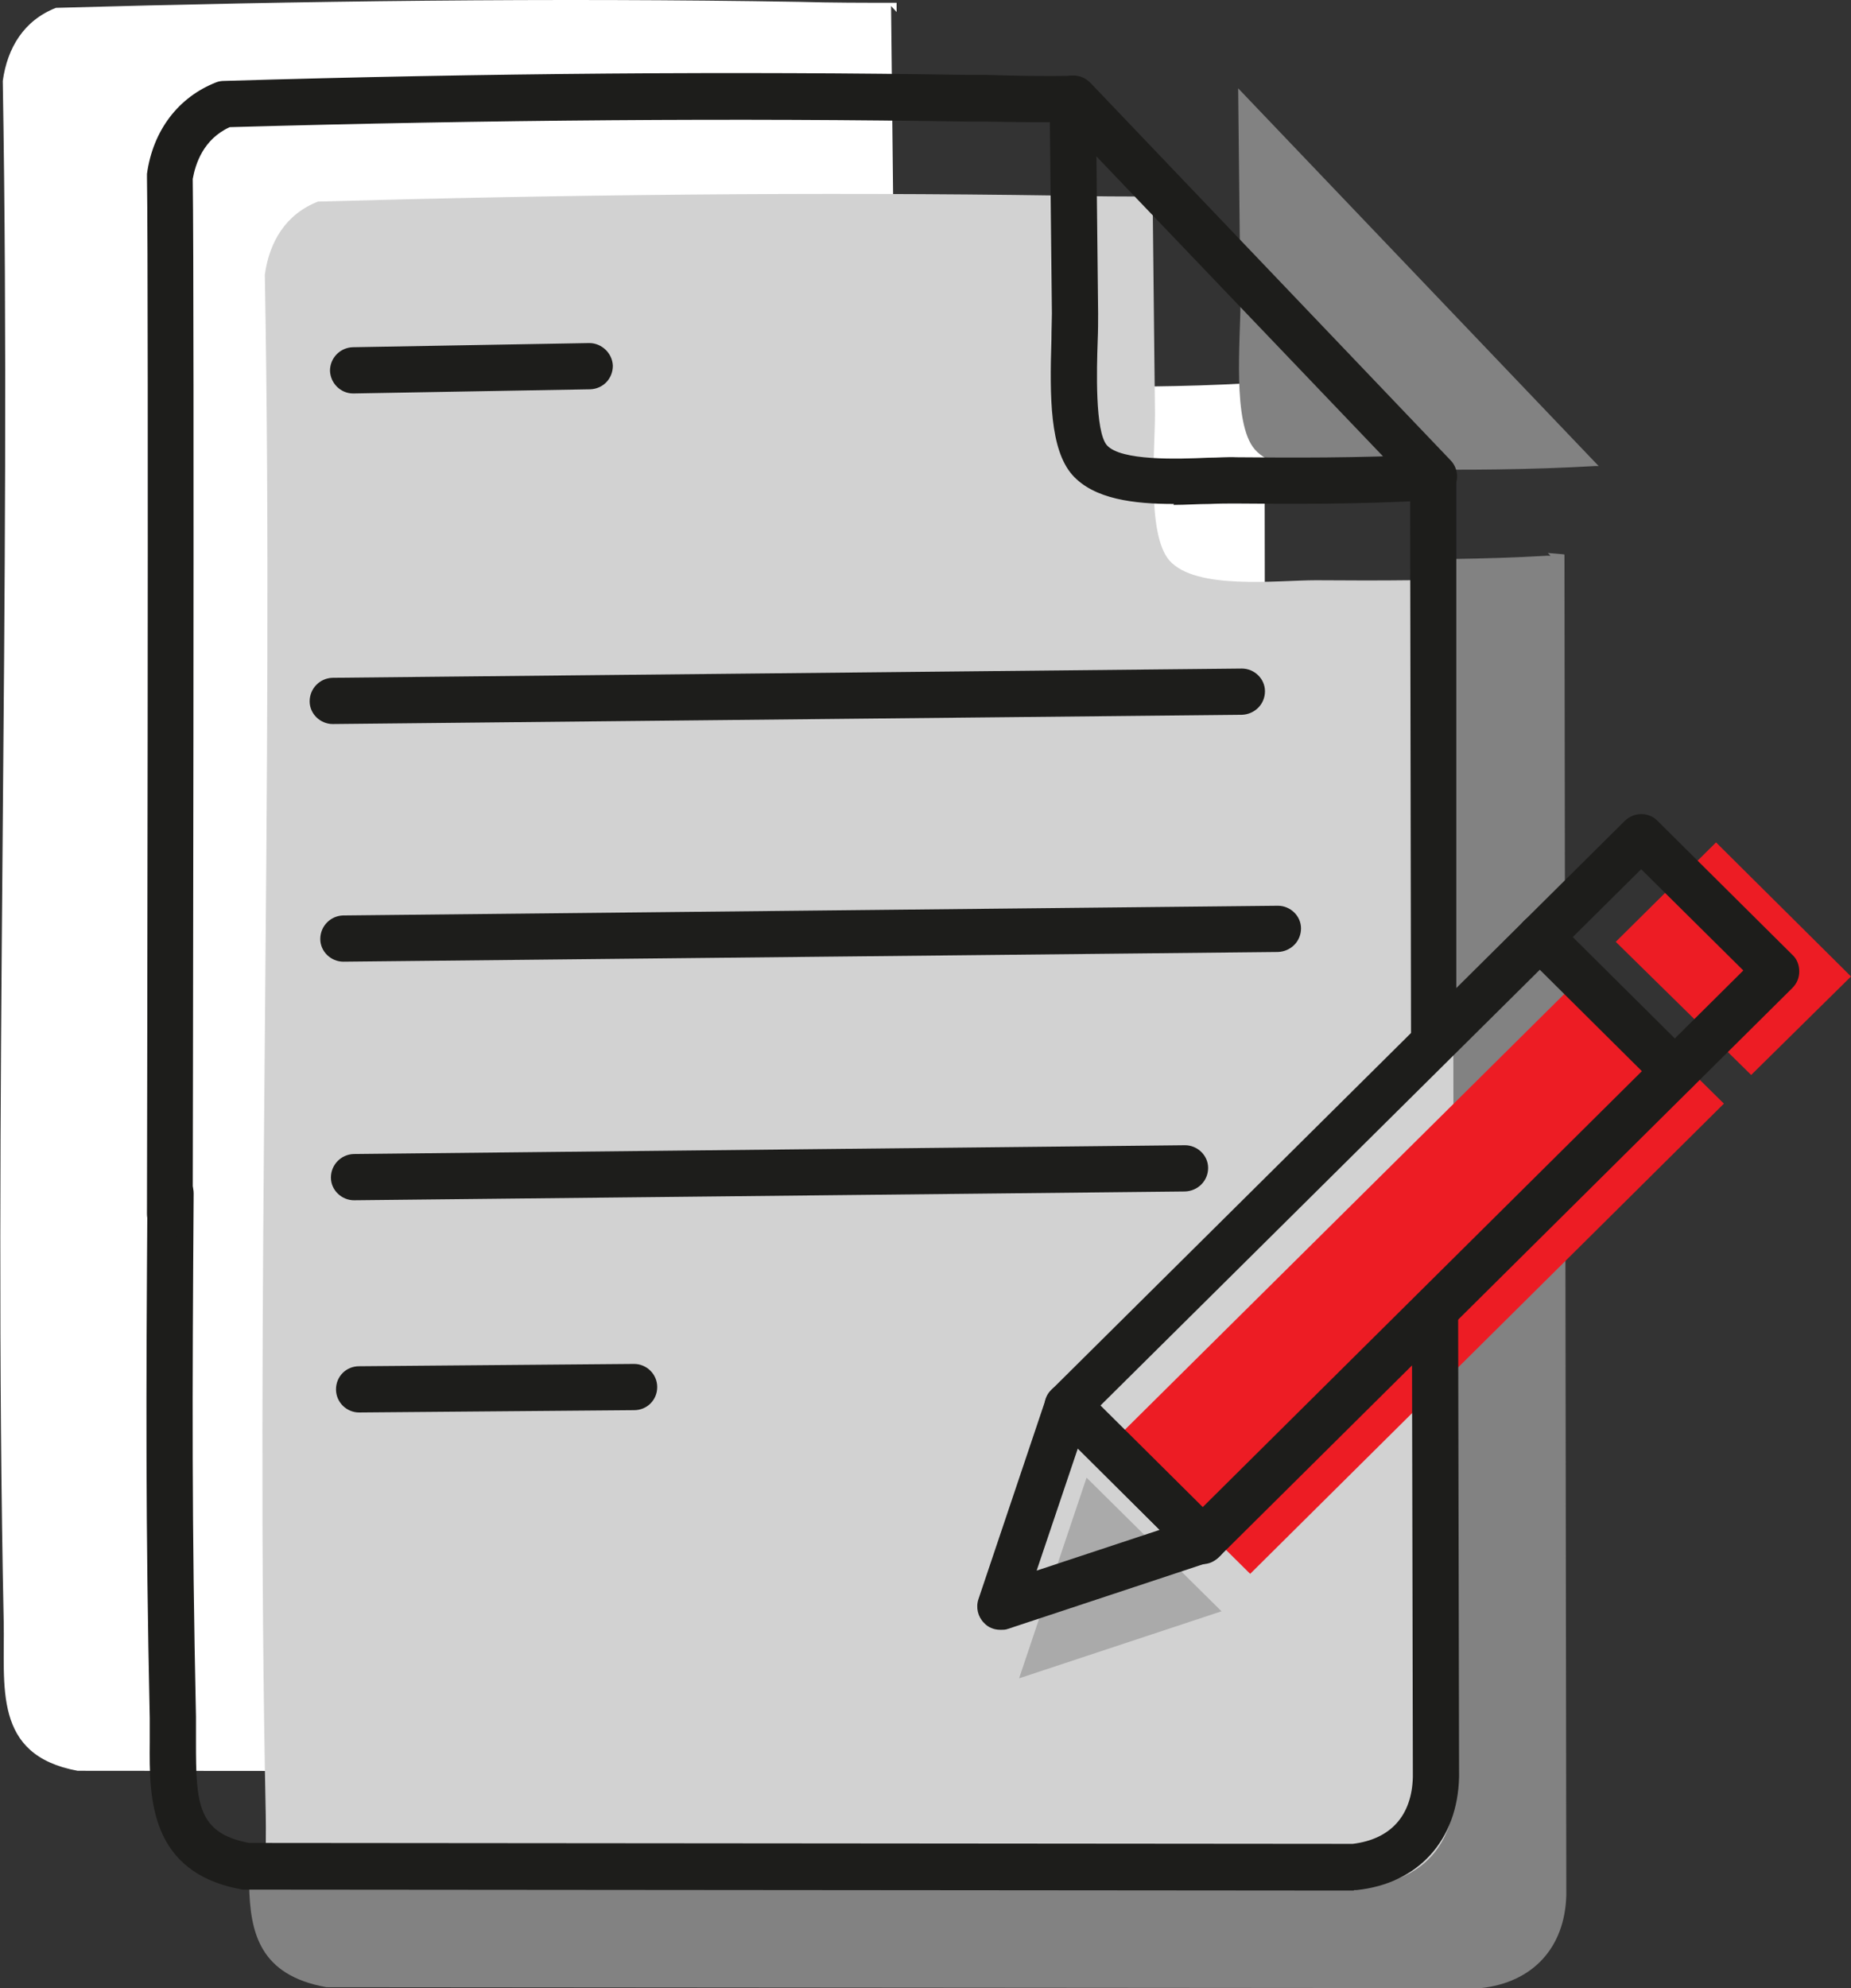
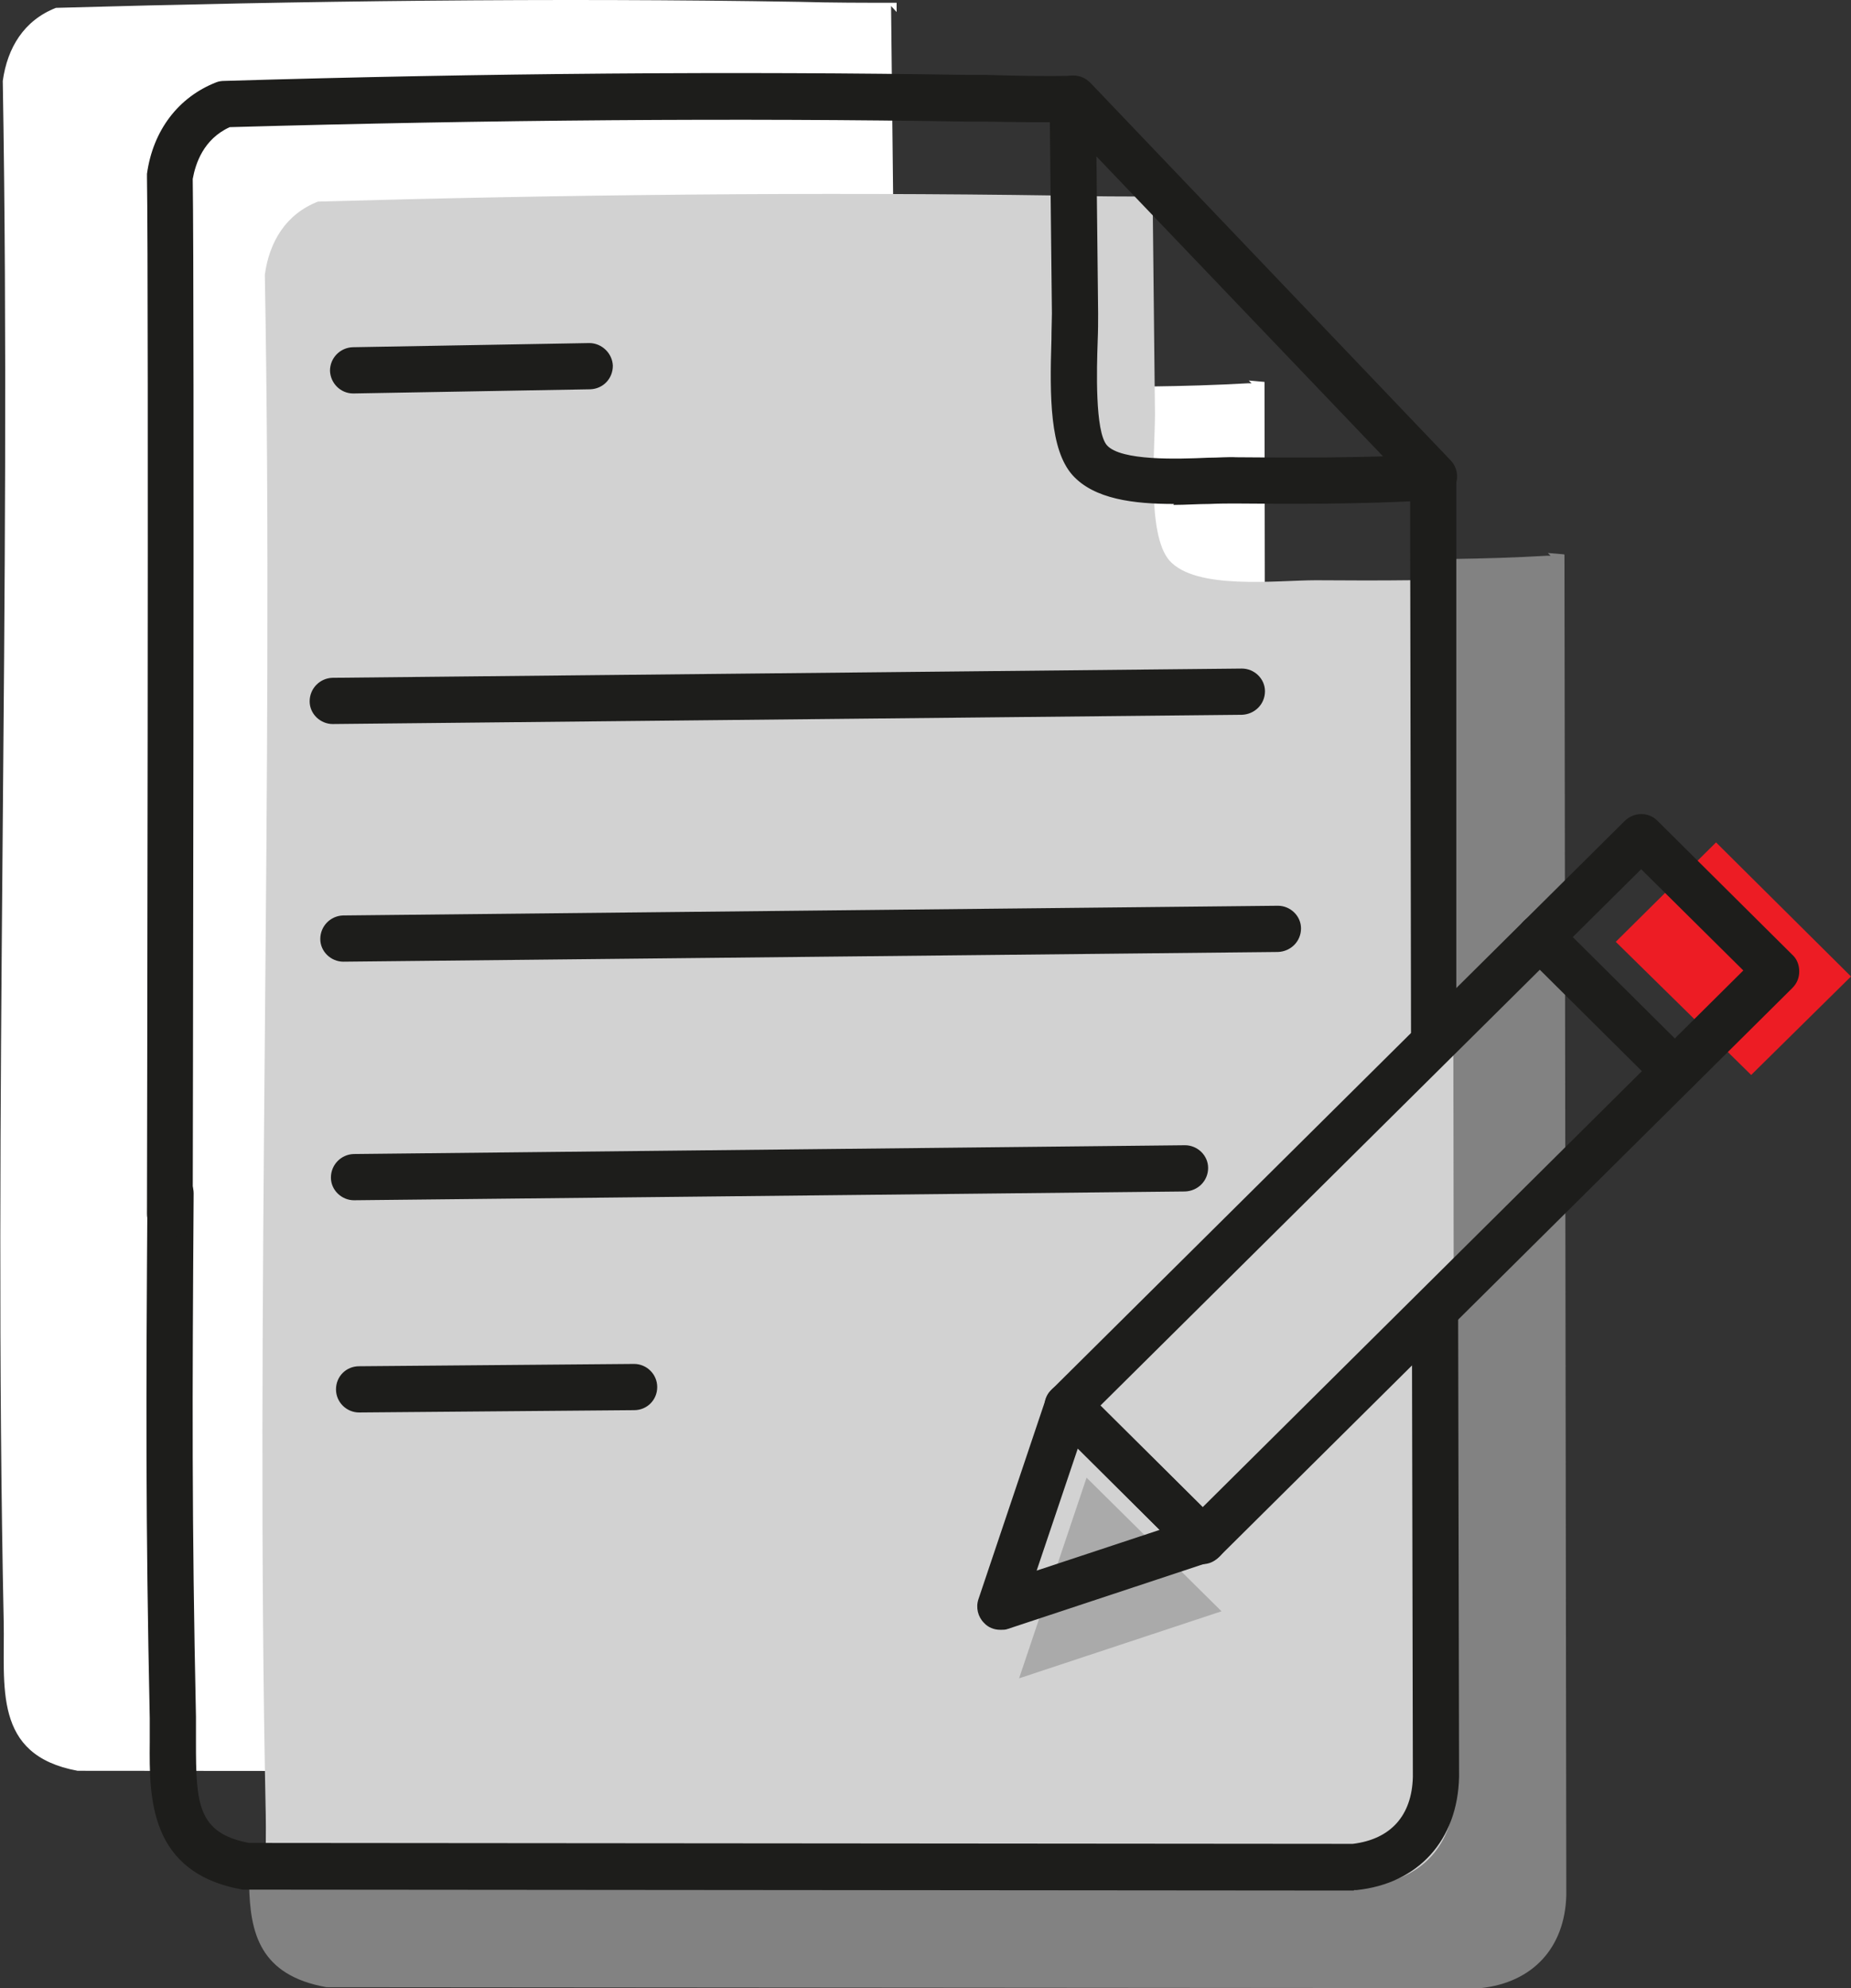
<svg xmlns="http://www.w3.org/2000/svg" id="Layer_1" version="1.1" viewBox="0 0 400.5 430">
  <rect x="0" y="0" width="400.5" height="430" fill="#333333" stroke="none" />
  <defs>
    <style>
      .st0 {
        fill: none;
      }

      .st1 {
        fill: #d2d2d2;
      }

      .st2 {
        fill: #828282;
      }

      .st3 {
        fill: #aaa;
      }

      .st4 {
        fill: #1d1d1b;
      }

      .st5 {
        fill: #ed1c24;
      }

      .st6 {
        fill: #fff;
      }
    </style>
  </defs>
  <g id="Farbflächen">
    <path class="st6" d="M273.6,82.6l-3.4-.3.6.6h-.8c-14,.8-27.9.8-41.9.7-8.4,0-26,2.2-31.7-4.3-4.9-5.7-3.1-23.8-3.1-31.7l-.5-46.3,1.2,1.3V.6c-7,0-14.1,0-21.1-.2C119.4-.5,65.3.2,12.1,1.7,5.2,4.4,1.6,10.3.6,17.5c1.9,111-2.1,222.2.2,333.2.3,14-2.5,28.9,16,32.3l239.5.2c10.8-1.1,17.5-8.4,17.7-19.5l-.4-281h0s0,0,0,0Z" />
-     <path class="st2" d="M267.9,19.2l.5,46.3c0,7.9-1.8,26.1,3.1,31.7,5.6,6.5,23.2,4.2,31.7,4.3,14,.2,28,.1,41.9-.7h.8s-78-81.7-78-81.7Z" />
    <path class="st1" d="M330.2,124.5l-3.4-.3.6.6h-.8c-14,.8-27.9.8-41.9.7-8.4,0-26,2.2-31.7-4.3-4.9-5.7-3.1-23.8-3.1-31.7l-.5-46.3,1.2,1.3v-2c-7,0-14.1,0-21.1-.2-53.4-.8-107.5-.2-160.7,1.3-6.9,2.7-10.5,8.6-11.5,15.8,2,111-2.1,222.2.2,333.2.3,14-2.5,28.9,16,32.3l239.5.2c10.8-1.1,17.5-8.4,17.7-19.5l-.4-281h0s0,0,0,0Z" />
    <path class="st2" d="M338.4,119.9h0s-3.5-.3-3.5-.3l.6.6h-.8c-6.8.4-13.6.6-20.4.7l.4,266.8c-.2,11.4-7.2,18.9-18.5,20.1l-242.3-.2c.2,10.5,2.3,19.6,16.7,22.2l249.8.2c11.2-1.2,18.2-8.7,18.5-20.1l-.4-289.9h0Z" />
    <polygon class="st3" points="220.5 363 264.3 348.5 235.1 319.6 220.5 363" />
    <line class="st0" x1="333.2" y1="202.7" x2="362.4" y2="231.7" />
    <polygon class="st5" points="349.6 203.7 378.9 232.5 400.5 211.2 371.3 182.2 349.6 203.7" />
-     <polygon class="st5" points="343.7 209.8 241.2 311.4 270.5 340.4 373 238.7 343.7 209.8" />
  </g>
  <g id="Kontur_Illu">
    <path class="st4" d="M310.3,228.3c-2.8,0-5-2.2-5-5l-.2-119.9v-.4c0-2.8,2.2-5,5-5h0c2.8,0,5,2.3,5,5v120.3c.1,2.8-2.1,5-4.8,5h0Z" />
    <path class="st4" d="M292.9,408.9h0l-239.5-.2c-.3,0-.6,0-.9,0-20.3-3.6-20.2-19.9-20.1-31.8,0-1.7,0-3.5,0-5.3-.9-42.8-.8-68.6-.5-113.5,0-2.8,2.2-5,5-5h0c2.8,0,5,2.3,5,5-.3,44.8-.4,70.6.5,113.2,0,1.9,0,3.7,0,5.5,0,13.2.3,19.7,11.5,21.8l238.8.2c8.2-1,12.8-6.1,13-14.5l-.2-98.9c0-2.8,2.2-5,5-5h0c2.8,0,5,2.2,5,5l.2,98.9h0c-.3,13.7-8.8,23.1-22.2,24.5-.2,0-.4,0-.5,0h0Z" />
    <path class="st4" d="M36.8,267.5h0c-2.8,0-5-2.2-5-5,0-2,.4-200.3,0-224.1,0-.3,0-.5,0-.8,1.3-9.4,6.8-16.6,15-19.8.5-.2,1.1-.3,1.7-.3,57-1.7,111.2-2.1,160.9-1.3h4c6.1.2,12.4.3,18.6.2,2.8,0,5,2.2,5.1,4.9,0,2.8-2.2,5-4.9,5.1-6.3.1-12.7,0-18.9-.1h-4c-49.4-.8-103-.4-159.6,1.2-5.7,2.6-7.4,7.9-8,11.2.4,25.8,0,221.9,0,223.9s-2.2,5-5,5h0Z" />
    <path class="st4" d="M310.2,108c-1.3,0-2.6-.5-3.6-1.6L228.6,24.8c-1.9-2-1.8-5.2.2-7.1,2-1.9,5.2-1.8,7.1.2l.3.3,77.7,81.4c1.9,2,1.8,5.2-.2,7.1-1,.9-2.2,1.4-3.5,1.4h0Z" />
    <path class="st4" d="M254,109c-8.6,0-17.3-1-22-6.3-4.8-5.5-4.9-16.6-4.5-29.3,0-2.2.1-4.2.1-5.6l-.5-46.3c0-2.8,2.2-5,4.9-5,2.7,0,5,2.2,5.1,5l.5,46.3c0,1.7,0,3.7-.1,6.1-.2,5.8-.6,19.4,2,22.4,3,3.4,15.3,3,21.9,2.7,2.2,0,4.3-.2,6.1-.1,11.5.1,26.5.2,41.6-.6h.8c2.7-.2,5.1,2,5.2,4.7.1,2.8-2,5.1-4.8,5.2h-.8c-15.3.9-30.6.8-42.2.7-1.5,0-3.5,0-5.6.1-2.5,0-5.1.2-7.8.2h0Z" />
    <polyline class="st0" points="232.2 21.3 232.4 21.6 309.6 102.4 310.2 103" />
    <g>
      <path class="st4" d="M260.2,338.1c-1.3,0-2.5-.5-3.5-1.5l-29.2-29c-.9-.9-1.5-2.2-1.5-3.5s.5-2.6,1.5-3.5l124.1-123.1c2-1.9,5.1-1.9,7,0l29.2,29c1,.9,1.5,2.2,1.5,3.6s-.5,2.6-1.5,3.6l-124.1,123.1c-1,1-2.2,1.5-3.5,1.5h0ZM238.1,304.1l22.1,21.9,117-116.1-22.1-21.9-117,116Z" />
      <path class="st4" d="M216.4,352.5c-1.3,0-2.6-.5-3.5-1.5-1.3-1.3-1.8-3.3-1.2-5.1l14.6-43.4c.6-1.6,1.9-2.9,3.6-3.3s3.4.1,4.7,1.3l29.2,29c1.2,1.2,1.7,3,1.4,4.7s-1.6,3.1-3.3,3.6l-43.8,14.5c-.5.2-1,.2-1.6.2h0ZM233.2,313.3l-8.9,26.4,26.6-8.8-17.7-17.6Z" />
      <path class="st4" d="M362.4,236.7c-1.3,0-2.5-.5-3.5-1.4l-29.2-29c-2-1.9-2-5.1,0-7.1s5.1-2,7.1,0l29.2,29c2,1.9,2,5.1,0,7.1-1,1-2.3,1.5-3.5,1.5h0Z" />
    </g>
    <g>
      <path class="st4" d="M76.6,259.6c-2.7,0-5-2.2-5-4.9,0-2.8,2.2-5,4.9-5.1l179.9-1.9h0c2.7,0,5,2.2,5,4.9,0,2.8-2.2,5-5,5.1l-179.9,1.9h0,0Z" />
      <path class="st4" d="M77.7,305.5c-2.7,0-5-2.2-5-5,0-2.8,2.2-5,5-5l59.5-.5h0c2.7,0,5,2.2,5,5,0,2.8-2.2,5-5,5l-59.5.5s0,0,0,0Z" />
      <path class="st4" d="M74.3,208c-2.7,0-5-2.2-5-4.9,0-2.8,2.2-5,4.9-5.1l202.3-2.1h0c2.7,0,5,2.2,5,4.9,0,2.8-2.2,5-5,5.1l-202.3,2.1h0,0Z" />
      <path class="st4" d="M72,156.6c-2.7,0-5-2.2-5-4.9,0-2.8,2.2-5,4.9-5.1l196.8-2h0c2.7,0,5,2.2,5,4.9,0,2.8-2.2,5-5,5.1l-196.8,2h0,0Z" />
      <path class="st4" d="M76.4,85.1c-2.7,0-4.9-2.2-5-4.9,0-2.8,2.2-5,4.9-5.1l51.2-.9c2.7,0,5,2.2,5.1,4.9,0,2.8-2.1,5-4.9,5.1l-51.2.9s0,0,0,0Z" />
    </g>
  </g>
</svg>